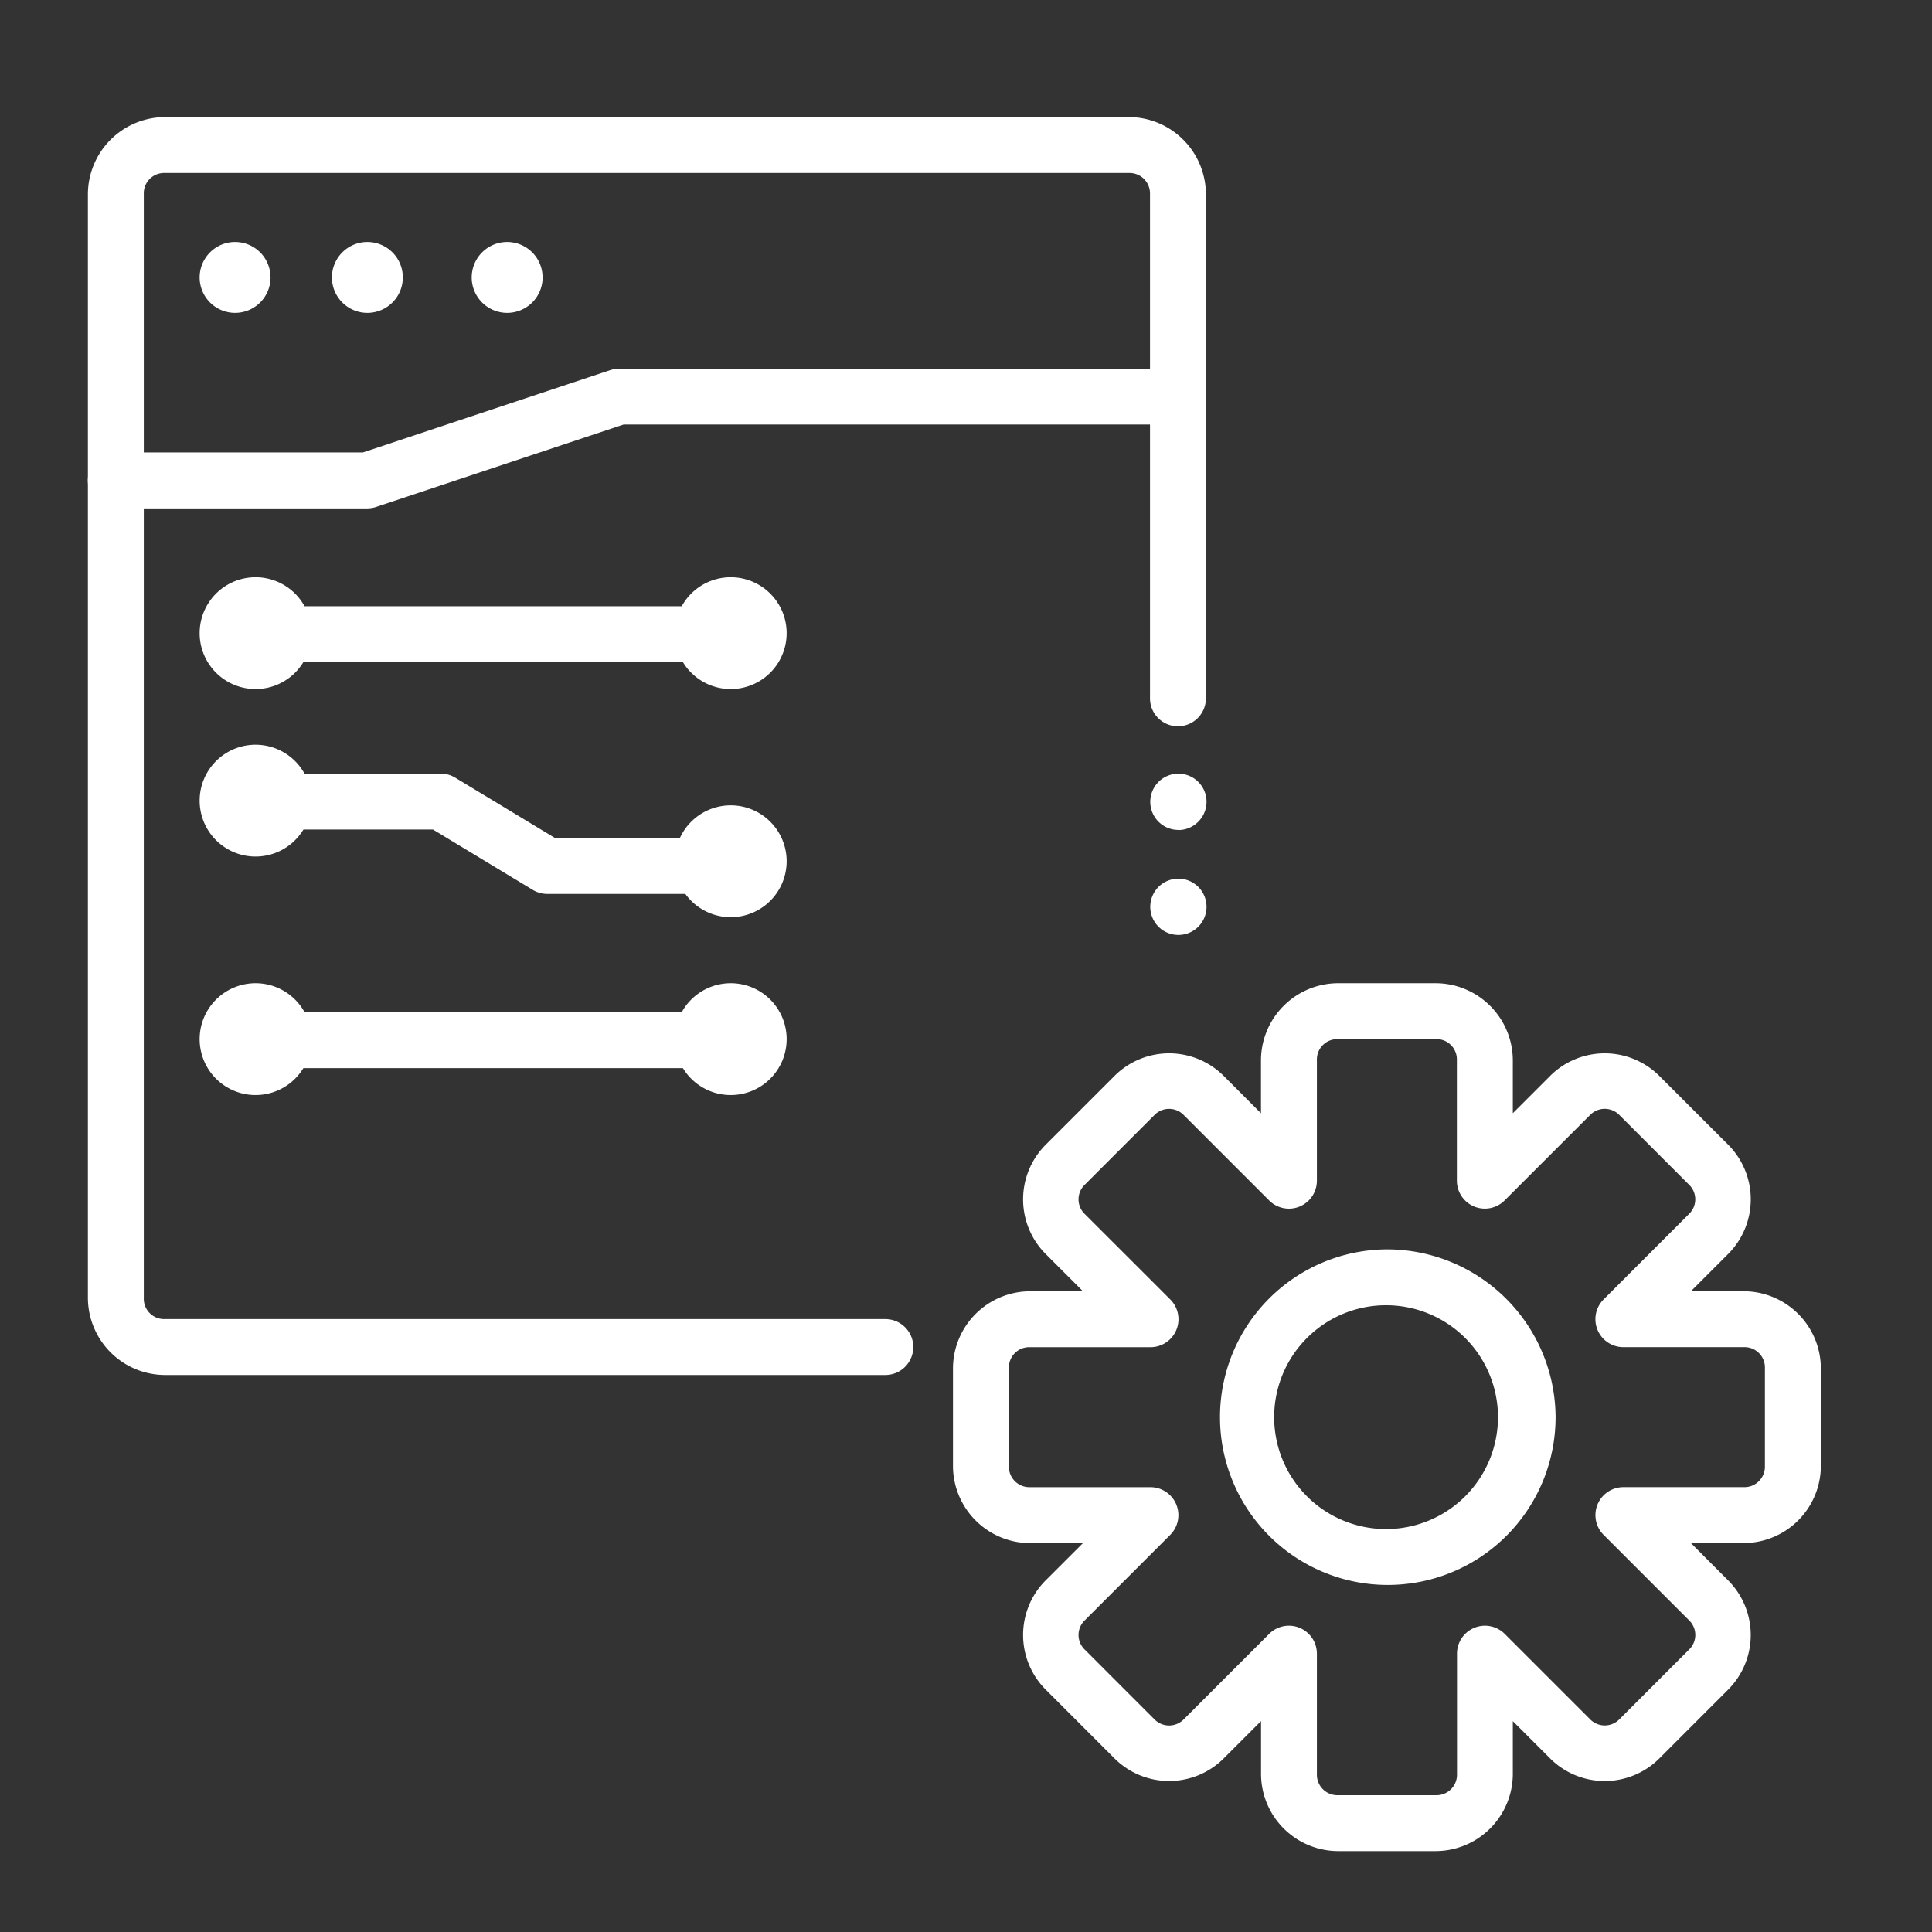
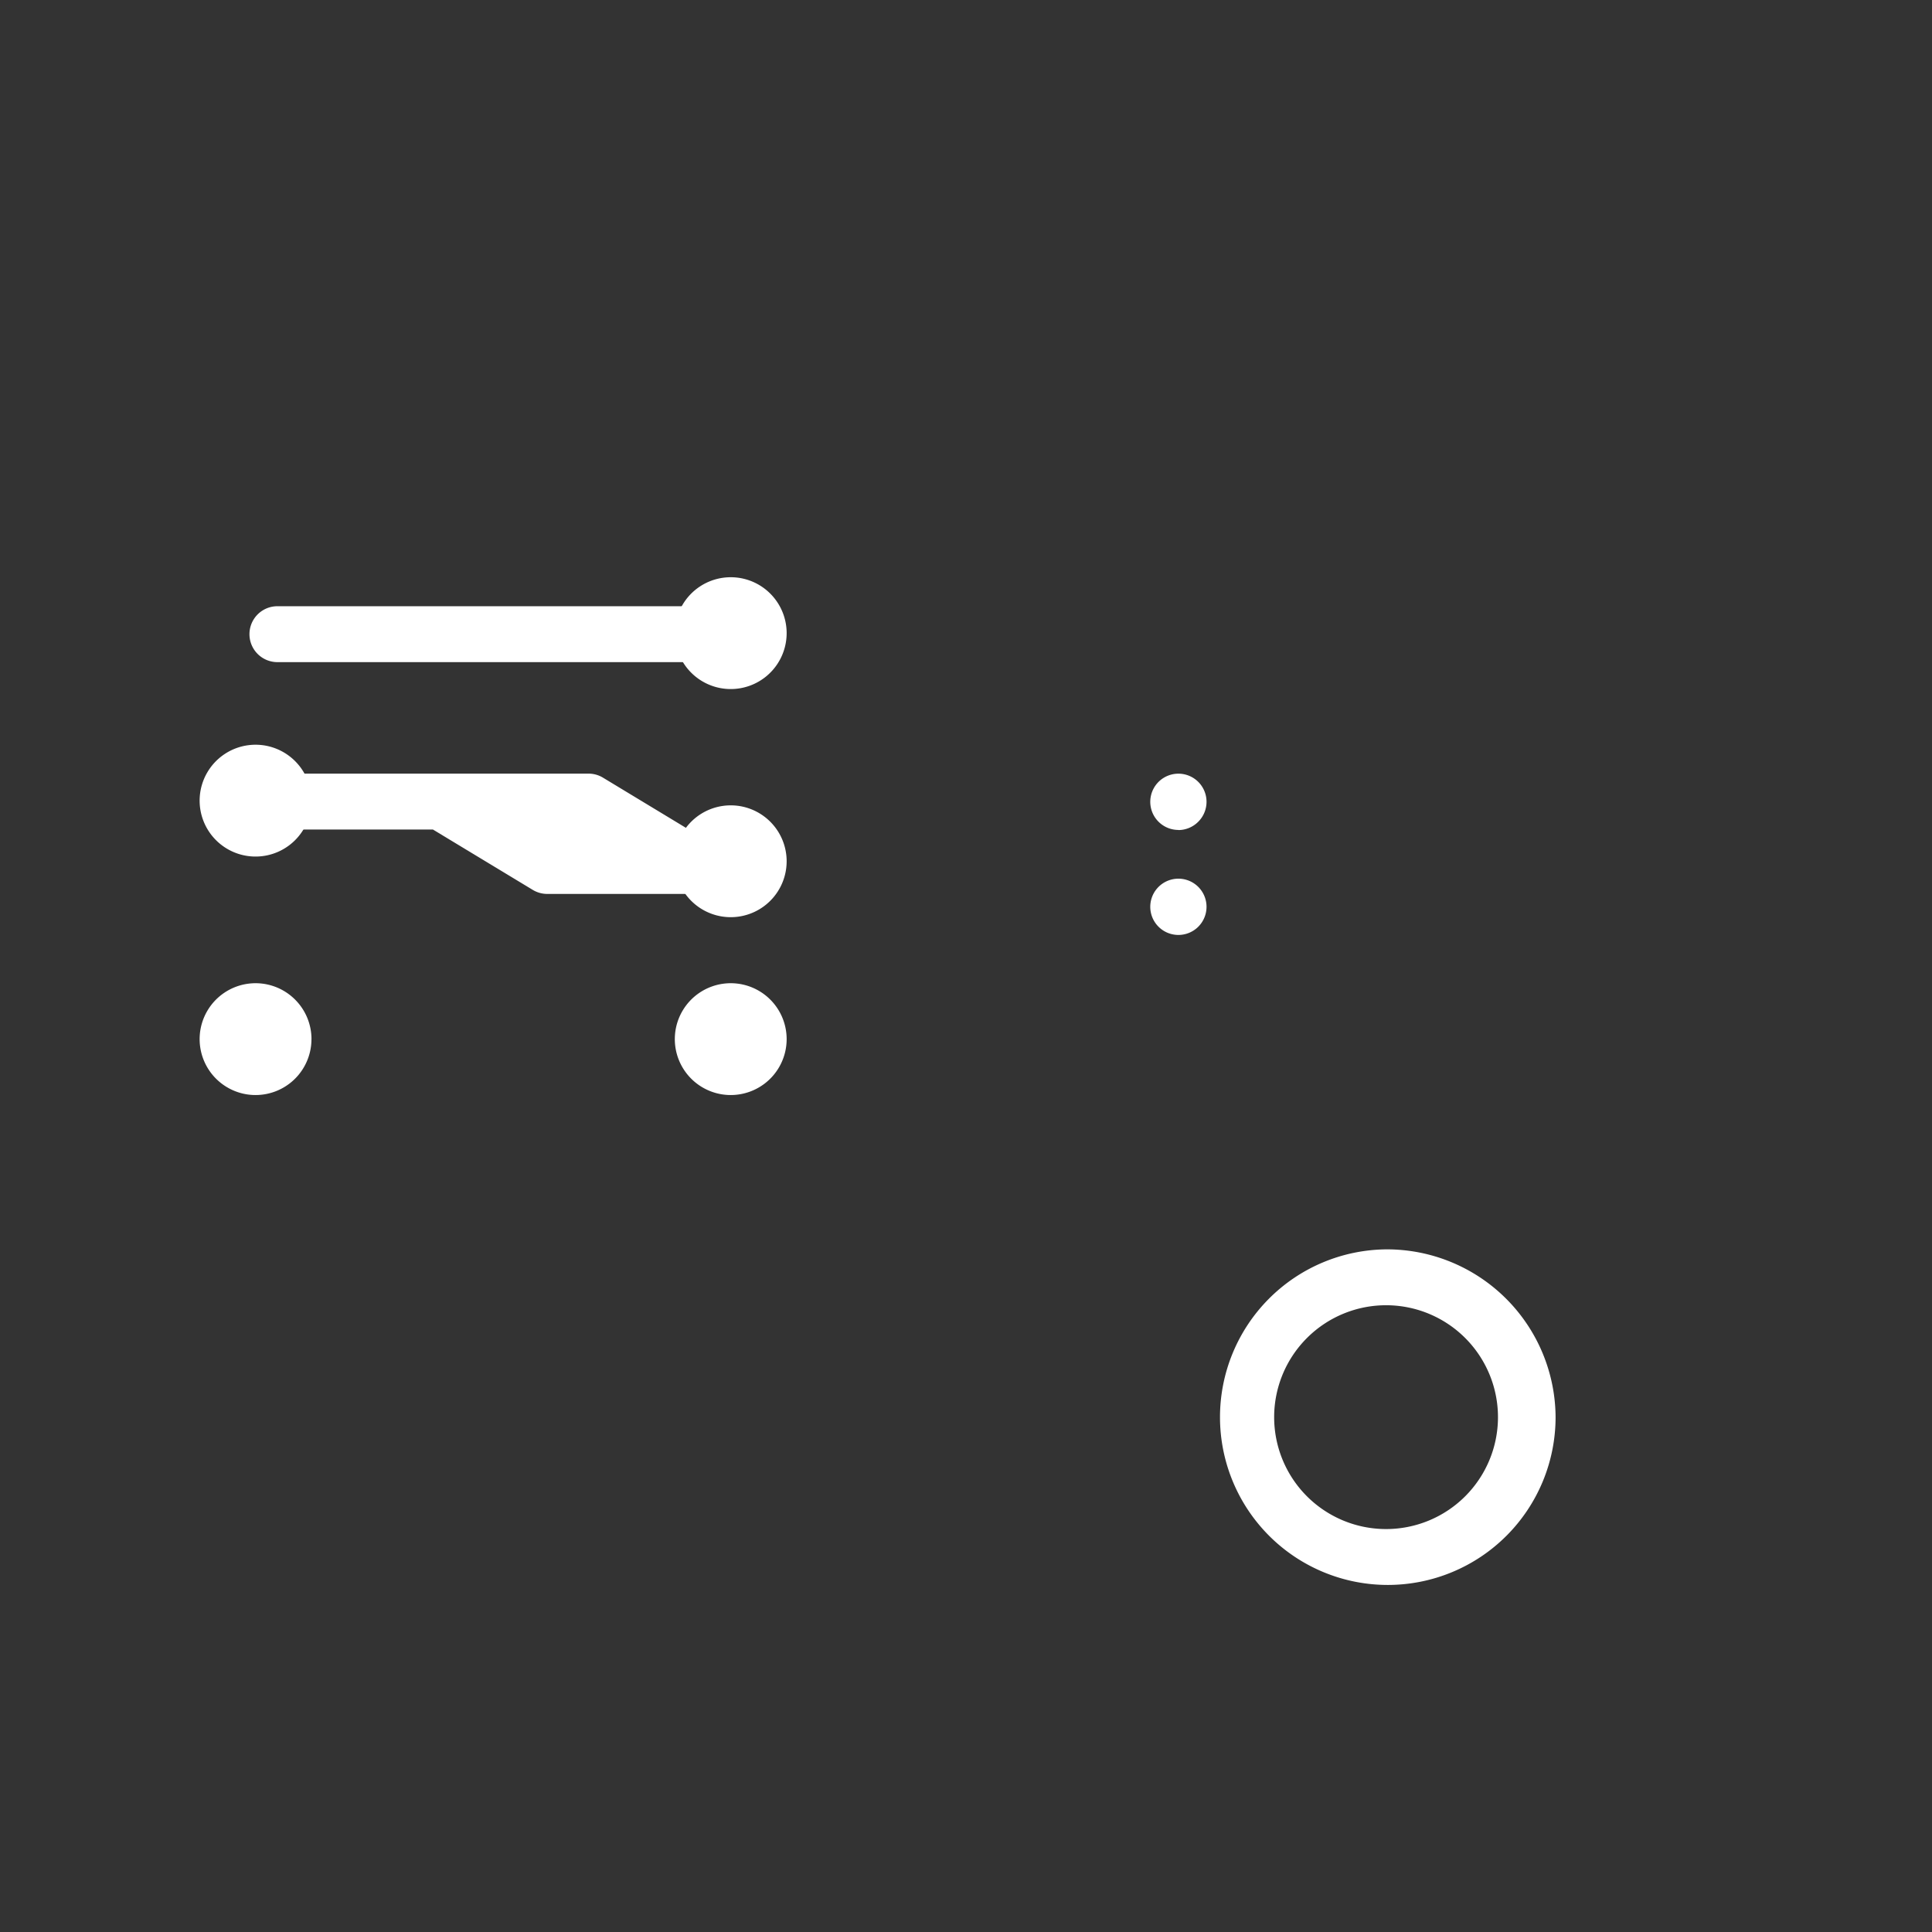
<svg xmlns="http://www.w3.org/2000/svg" width="66" height="66" viewBox="0 0 66 66">
  <rect x="0" y="0" width="66" height="66" fill="#333333" stroke="none" />
  <g id="center-icon2" transform="translate(-287 -2257)">
-     <rect id="Rectangle_15674" data-name="Rectangle 15674" width="66" height="66" rx="33" transform="translate(287 2257)" fill="none" />
    <g id="api" transform="translate(282.003 2253.146)">
-       <path id="Path_104503" data-name="Path 104503" d="M50.7,37.442a2.641,2.641,0,0,0-2.626,2.626v1.816L46.792,40.6a2.64,2.64,0,0,0-3.713,0L40.71,42.969a2.642,2.642,0,0,0,0,3.714l1.283,1.283H40.178a2.641,2.641,0,0,0-2.626,2.626v3.351a2.641,2.641,0,0,0,2.626,2.626h1.814L40.71,57.85a2.642,2.642,0,0,0,0,3.714l2.369,2.369a2.641,2.641,0,0,0,3.713,0l1.284-1.284v1.815A2.641,2.641,0,0,0,50.7,67.09h3.35a2.642,2.642,0,0,0,2.627-2.626V62.651l1.283,1.283a2.641,2.641,0,0,0,3.713,0l2.369-2.369a2.642,2.642,0,0,0,0-3.714L62.76,56.567h1.814A2.642,2.642,0,0,0,67.2,53.942V50.591a2.642,2.642,0,0,0-2.627-2.626H62.76l1.283-1.283a2.642,2.642,0,0,0,0-3.714L61.673,40.6a2.64,2.64,0,0,0-3.713,0l-1.283,1.283V40.068a2.642,2.642,0,0,0-2.627-2.626Zm0,1.91h3.35a.694.694,0,0,1,.716.715v4.12a.955.955,0,0,0,1.63.676L59.31,41.95a.7.7,0,0,1,1.013,0l2.368,2.369a.694.694,0,0,1,0,1.012l-2.913,2.914a.955.955,0,0,0,.676,1.63h4.119a.694.694,0,0,1,.716.715v3.351a.7.7,0,0,1-.716.716H60.455a.955.955,0,0,0-.676,1.63L62.692,59.2a.694.694,0,0,1,0,1.012l-2.368,2.369a.7.7,0,0,1-1.013,0L56.4,59.67a.955.955,0,0,0-1.63.675v4.12a.7.7,0,0,1-.716.716H50.7a.7.7,0,0,1-.716-.716v-4.12a.955.955,0,0,0-1.63-.675l-2.913,2.913a.7.7,0,0,1-1.013,0L42.06,60.213a.694.694,0,0,1,0-1.012l2.913-2.913a.955.955,0,0,0-.675-1.63h-4.12a.7.7,0,0,1-.716-.716V50.591a.694.694,0,0,1,.716-.715H44.3a.955.955,0,0,0,.676-1.63L42.06,45.332a.694.694,0,0,1,0-1.012l2.368-2.369a.7.7,0,0,1,1.013,0l2.913,2.913a.955.955,0,0,0,1.63-.675v-4.12A.694.694,0,0,1,50.7,39.353ZM10.624,7.854A2.641,2.641,0,0,0,8,10.479V48.2a2.642,2.642,0,0,0,2.626,2.626H35.241a.955.955,0,1,0,0-1.91H10.624a.694.694,0,0,1-.715-.716V10.479a.694.694,0,0,1,.715-.716H43.567a.7.7,0,0,1,.716.716v17.2a.955.955,0,1,0,1.909,0v-17.2a2.641,2.641,0,0,0-2.626-2.626Z" transform="translate(0 0)" fill="#fff" />
-       <path id="Path_104504" data-name="Path 104504" d="M26.141,47.9a.955.955,0,0,0-.3.049L17.392,50.76H8.953a.955.955,0,1,0,0,1.91h8.593a.956.956,0,0,0,.3-.049L26.3,49.806H45.238a.955.955,0,0,0,0-1.91Zm-7.383-3.12a1.211,1.211,0,1,1-.355-.856A1.211,1.211,0,0,1,18.758,44.775Zm-4.519,0a1.211,1.211,0,1,1-.355-.856A1.211,1.211,0,0,1,14.238,44.775Zm9.294,0a1.211,1.211,0,1,1-.355-.856A1.211,1.211,0,0,1,23.532,44.775ZM15.637,56.933a1.91,1.91,0,1,1-.559-1.351A1.91,1.91,0,0,1,15.637,56.933Z" transform="translate(0 -31.449)" fill="#fff" />
      <path id="Path_104505" data-name="Path 104505" d="M54.956,147.852a.955.955,0,0,0,0,1.909H69.518a.955.955,0,1,0,0-1.909Z" transform="translate(-40.513 -123.288)" fill="#fff" />
      <path id="Path_104506" data-name="Path 104506" d="M60.045,141.474a1.91,1.91,0,1,1-.559-1.351A1.91,1.91,0,0,1,60.045,141.474Zm20.506,21.05a5.732,5.732,0,1,0,5.762,5.732A5.762,5.762,0,0,0,80.551,162.524Zm0,1.909a3.823,3.823,0,1,1-3.852,3.823A3.824,3.824,0,0,1,80.551,164.433Zm-7.123-12.65a.961.961,0,1,1,.679-.281A.961.961,0,0,1,73.428,151.783Zm0-3.587a.961.961,0,1,1,.679-.281A.961.961,0,0,1,73.428,148.2Zm-29.616-1a1.91,1.91,0,1,1-.559-1.351A1.91,1.91,0,0,1,43.813,147.2Z" transform="translate(-28.175 -115.99)" fill="#fff" />
-       <path id="Path_104507" data-name="Path 104507" d="M54.956,195.8a.955.955,0,0,0,0,1.91H60.3l3.412,2.063a.956.956,0,0,0,.494.137h5.313a.955.955,0,1,0,0-1.909H64.471l-3.412-2.064a.956.956,0,0,0-.494-.137Z" transform="translate(-40.513 -165.518)" fill="#fff" />
+       <path id="Path_104507" data-name="Path 104507" d="M54.956,195.8a.955.955,0,0,0,0,1.91H60.3l3.412,2.063a.956.956,0,0,0,.494.137h5.313a.955.955,0,1,0,0-1.909l-3.412-2.064a.956.956,0,0,0-.494-.137Z" transform="translate(-40.513 -165.518)" fill="#fff" />
      <path id="Path_104508" data-name="Path 104508" d="M60.045,206.765a1.91,1.91,0,1,1-.559-1.351A1.91,1.91,0,0,1,60.045,206.765Zm-16.233,6.076a1.91,1.91,0,1,1-.559-1.351A1.91,1.91,0,0,1,43.813,212.841Z" transform="translate(-28.175 -173.488)" fill="#fff" />
-       <path id="Path_104509" data-name="Path 104509" d="M54.956,264.049a.955.955,0,0,0,0,1.909H69.518a.955.955,0,1,0,0-1.909Z" transform="translate(-40.513 -225.616)" fill="#fff" />
      <path id="Path_104510" data-name="Path 104510" d="M179.812,257.67a1.91,1.91,0,1,1-.559-1.351A1.91,1.91,0,0,1,179.812,257.67Z" transform="translate(-147.942 -218.317)" fill="#fff" />
    </g>
  </g>
</svg>